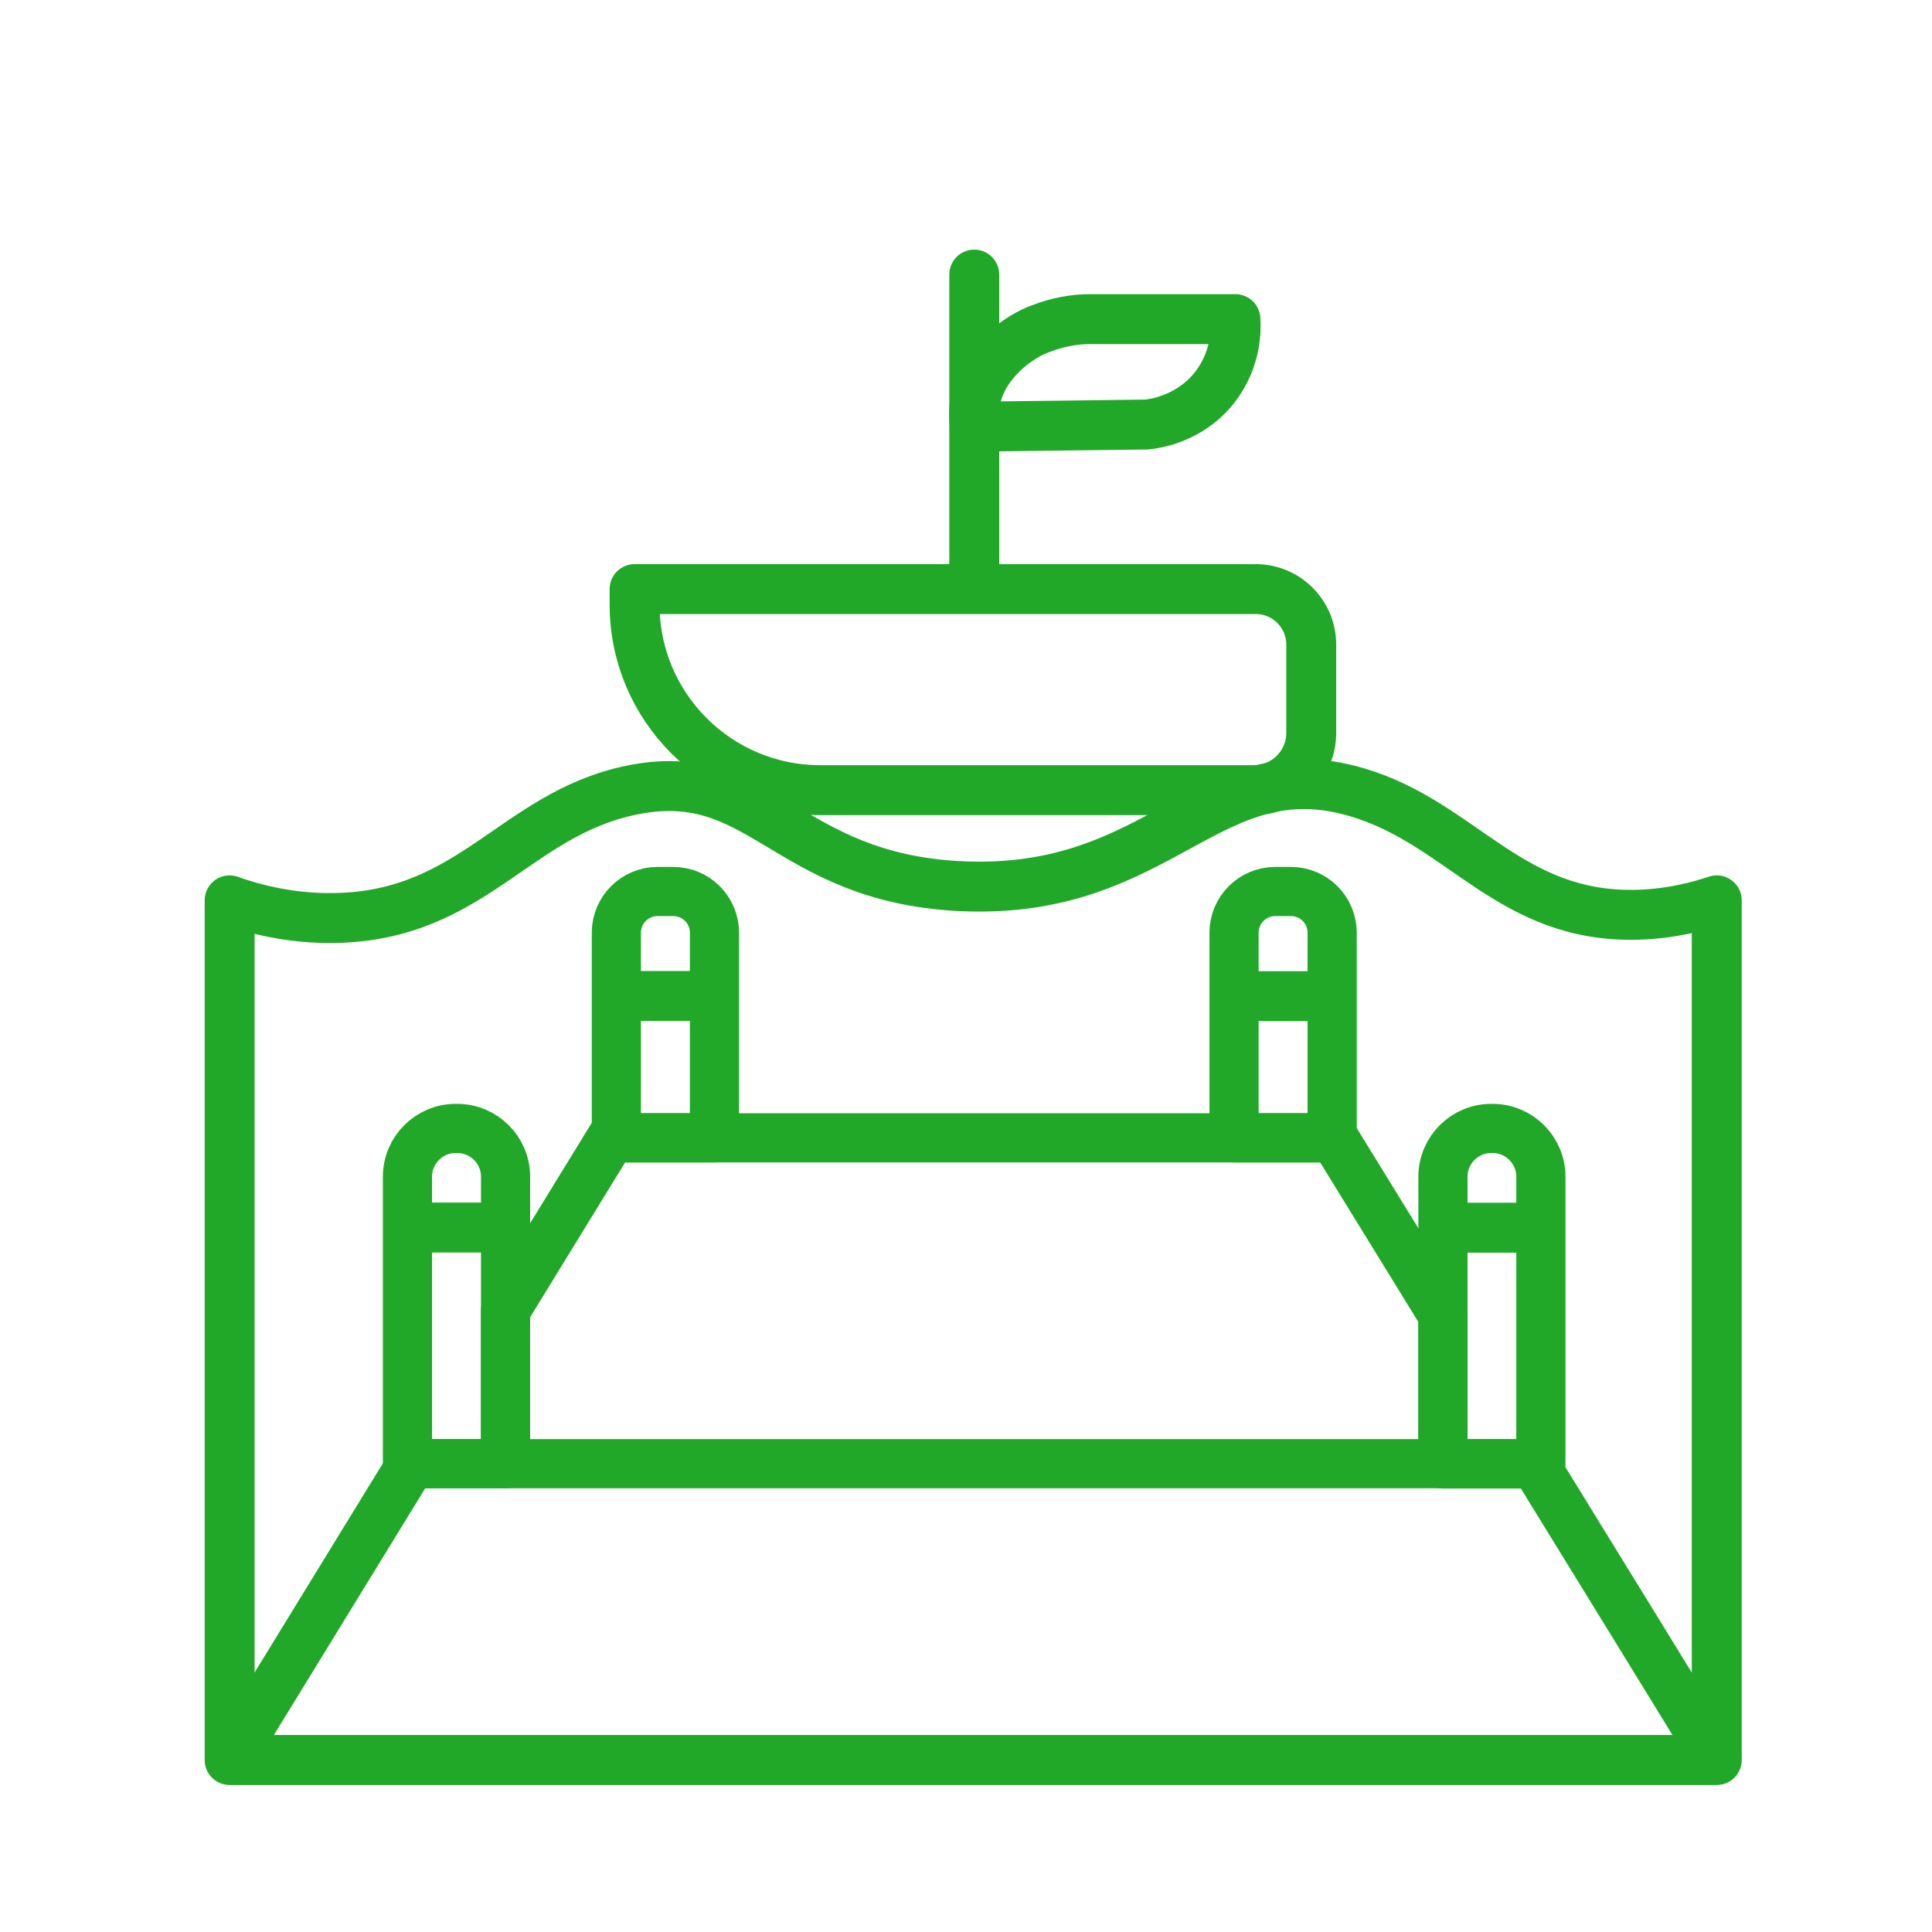
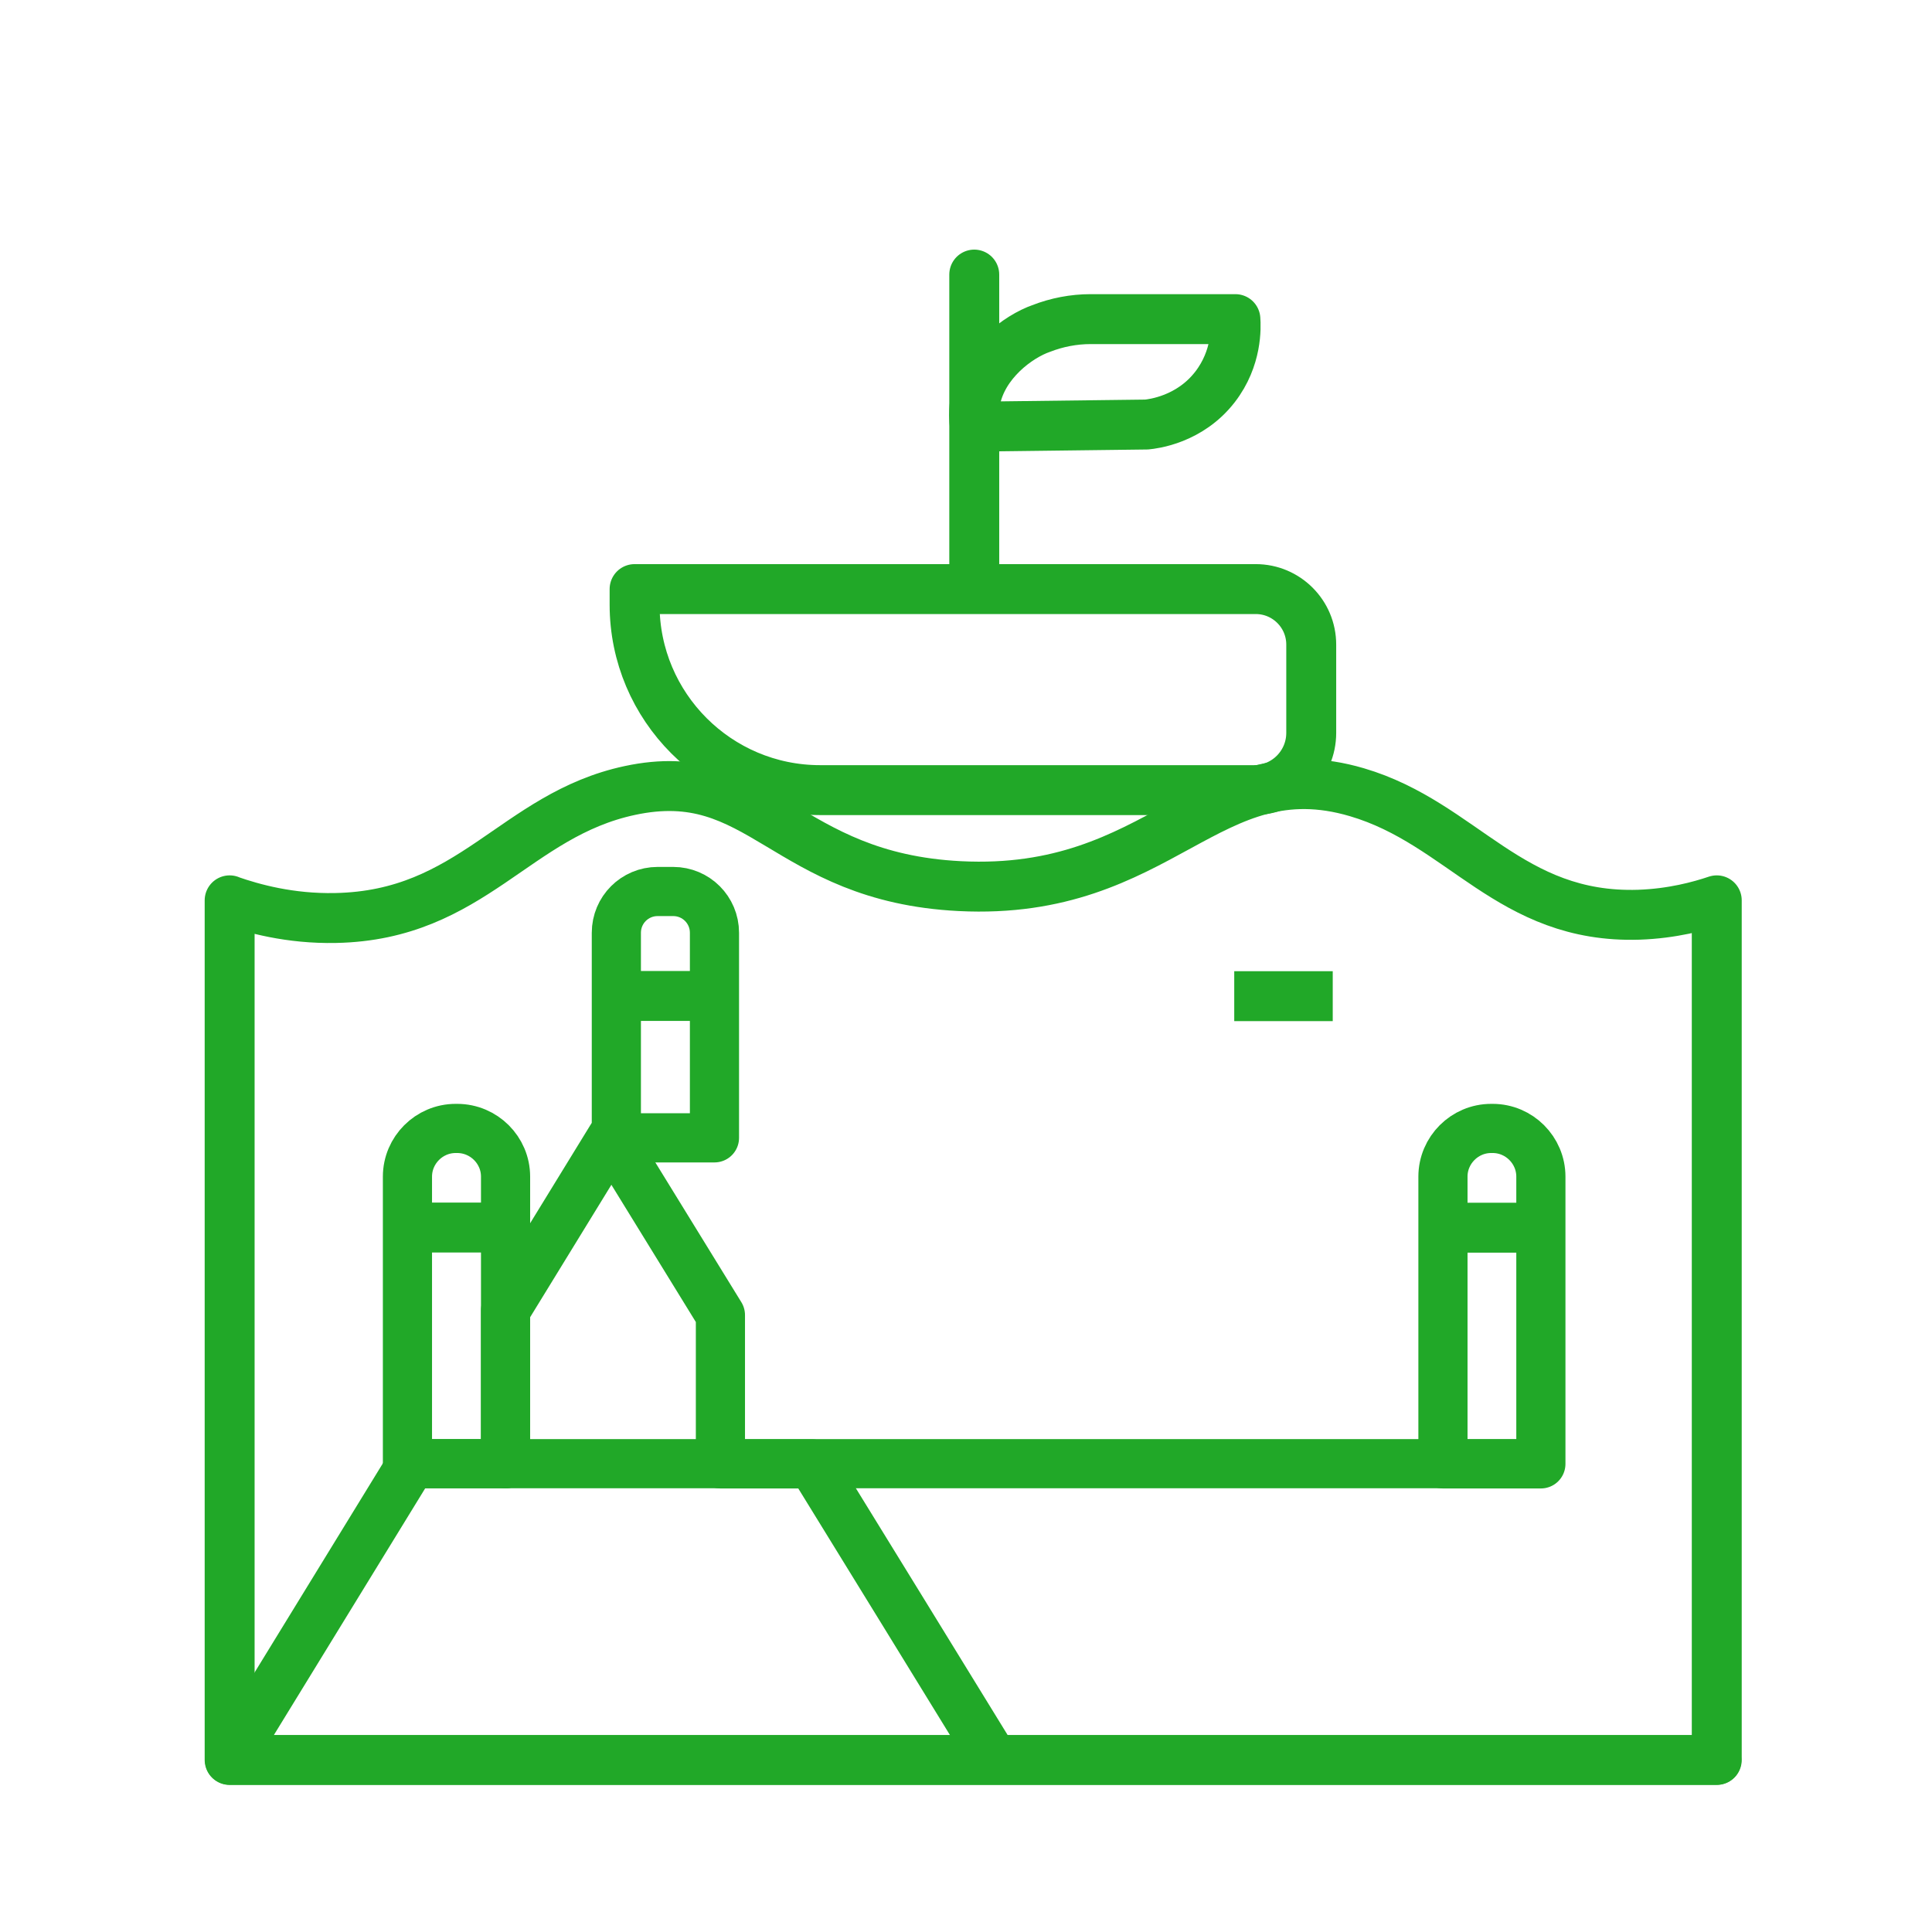
<svg xmlns="http://www.w3.org/2000/svg" id="Layer_28" data-name="Layer 28" viewBox="0 0 100.62 100.62">
  <defs>
    <style>      .cls-1 {        stroke-width: 2.56px;      }      .cls-1, .cls-2 {        stroke-linecap: round;      }      .cls-1, .cls-2, .cls-3 {        fill: none;        stroke: #21a828;        stroke-linejoin: round;      }      .cls-2, .cls-3 {        stroke-width: 2.6px;      }    </style>
  </defs>
  <path class="cls-2" d="M11.96,46.89v44.77h77.45v-44.77c-.89.3-2.31.69-4.06.75-6.72.21-9.17-4.76-14.68-6.38-7.74-2.28-10.14,5.42-20.68,4.89-9.18-.46-10.33-6.45-17.19-4.98-5.98,1.28-8.21,6.5-15.32,6.64-2.39.05-4.33-.5-5.51-.91Z" />
  <path class="cls-2" d="M33.06,30.68h32.34c1.6,0,2.89,1.3,2.89,2.89v4.6c0,1.64-1.33,2.98-2.98,2.98h-22.6c-5.33,0-9.66-4.33-9.66-9.66v-.81h0Z" />
  <path class="cls-2" d="M50.74,29.69c0-5.13,0-10.26,0-15.39" />
  <path class="cls-2" d="M50.8,22.22c2.97-.04,5.94-.07,8.91-.11.33-.03,2.25-.25,3.57-1.96,1.16-1.5,1.09-3.13,1.06-3.53h-7.54c-.88,0-1.76.17-2.58.49-.05.02-.12.05-.21.08-1.29.54-3.06,1.99-3.26,4.01-.02.23-.04.58.03,1.02Z" />
  <path class="cls-1" d="M26.33,61.28v14.95h-5.11v-14.95c0-1.38,1.13-2.51,2.51-2.51h.08c1.39,0,2.52,1.13,2.52,2.51Z" />
  <path class="cls-1" d="M34.26,46.43h.8c1.19,0,2.15.96,2.15,2.15v10.68h-5.11v-10.68c0-1.19.96-2.15,2.15-2.15Z" />
-   <path class="cls-1" d="M66.43,46.43h.8c1.19,0,2.15.96,2.15,2.15v10.68h-5.11v-10.68c0-1.19.96-2.15,2.15-2.15Z" />
  <path class="cls-1" d="M80.25,61.28v14.96h-5.1v-14.96c0-1.38,1.13-2.51,2.51-2.51h.08c1.38,0,2.51,1.13,2.51,2.51Z" />
-   <path class="cls-1" d="M89.41,91.67H11.96c3.16-5.15,6.31-10.29,9.47-15.44h4.9v-7.99c1.84-2.99,3.67-5.99,5.51-8.98h37.63c1.89,3.08,3.79,6.15,5.68,9.23v7.75h4.77c3.17,5.14,6.33,10.29,9.49,15.43Z" />
+   <path class="cls-1" d="M89.41,91.67H11.96c3.16-5.15,6.31-10.29,9.47-15.44h4.9v-7.99c1.84-2.99,3.67-5.99,5.51-8.98c1.89,3.08,3.79,6.15,5.68,9.23v7.75h4.77c3.17,5.14,6.33,10.29,9.49,15.43Z" />
  <path class="cls-1" d="M79.64,76.23H26.33" />
  <path class="cls-3" d="M21.22,63.93c1.71,0,3.42,0,5.13,0" />
  <path class="cls-3" d="M32.07,51.87c1.71,0,3.42,0,5.13,0" />
  <path class="cls-3" d="M75.15,63.94c1.7,0,3.4,0,5.1,0" />
  <path class="cls-3" d="M64.28,51.88h5.13" />
</svg>